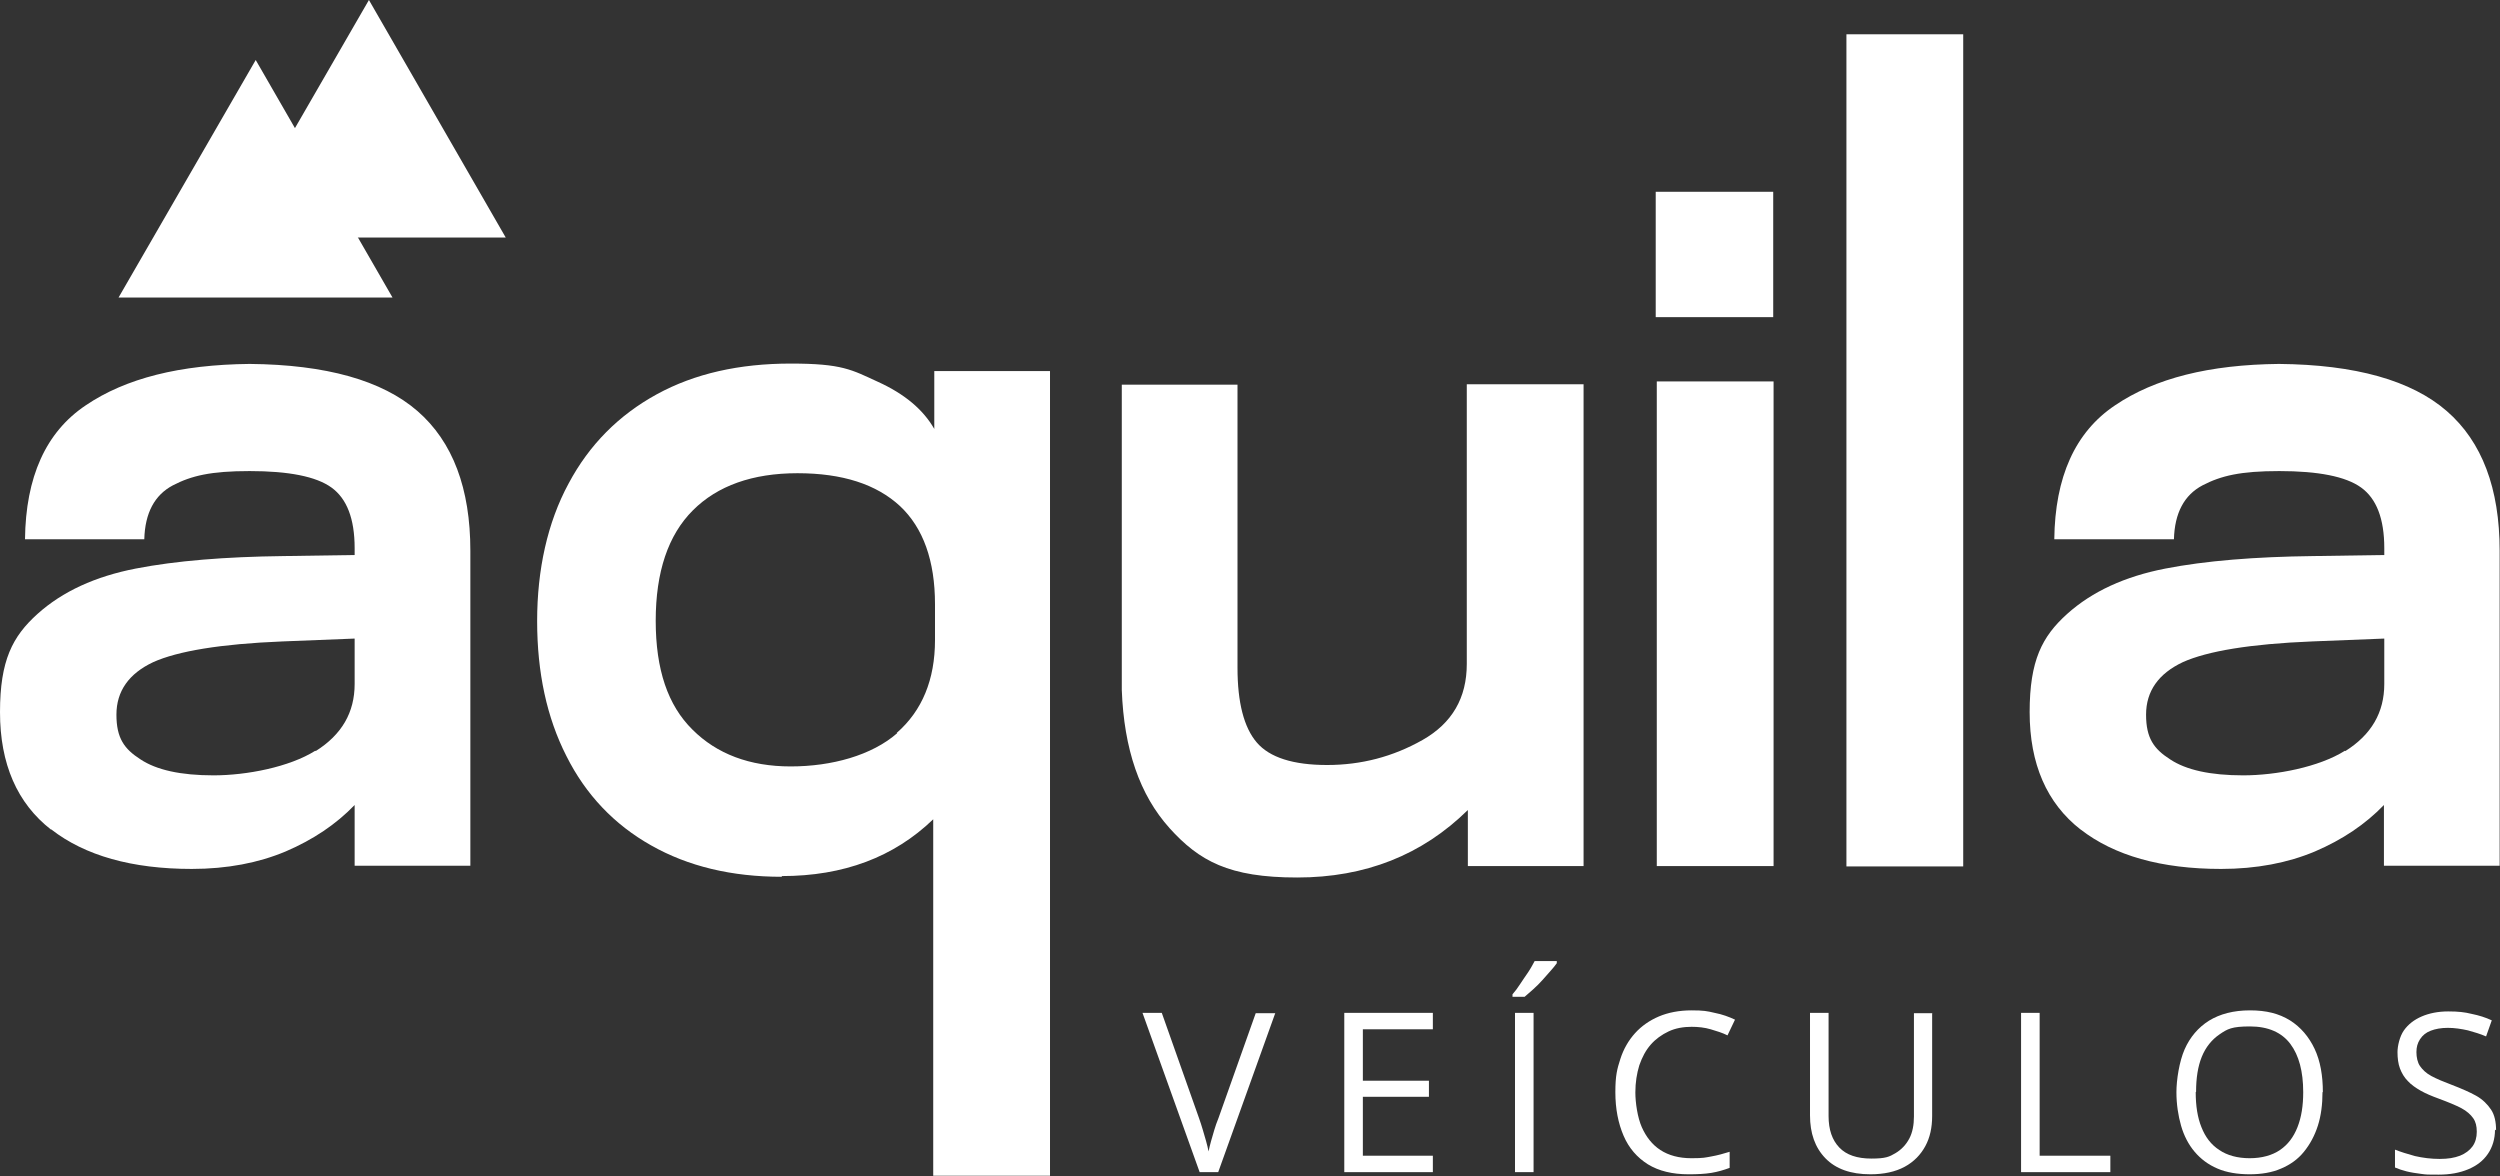
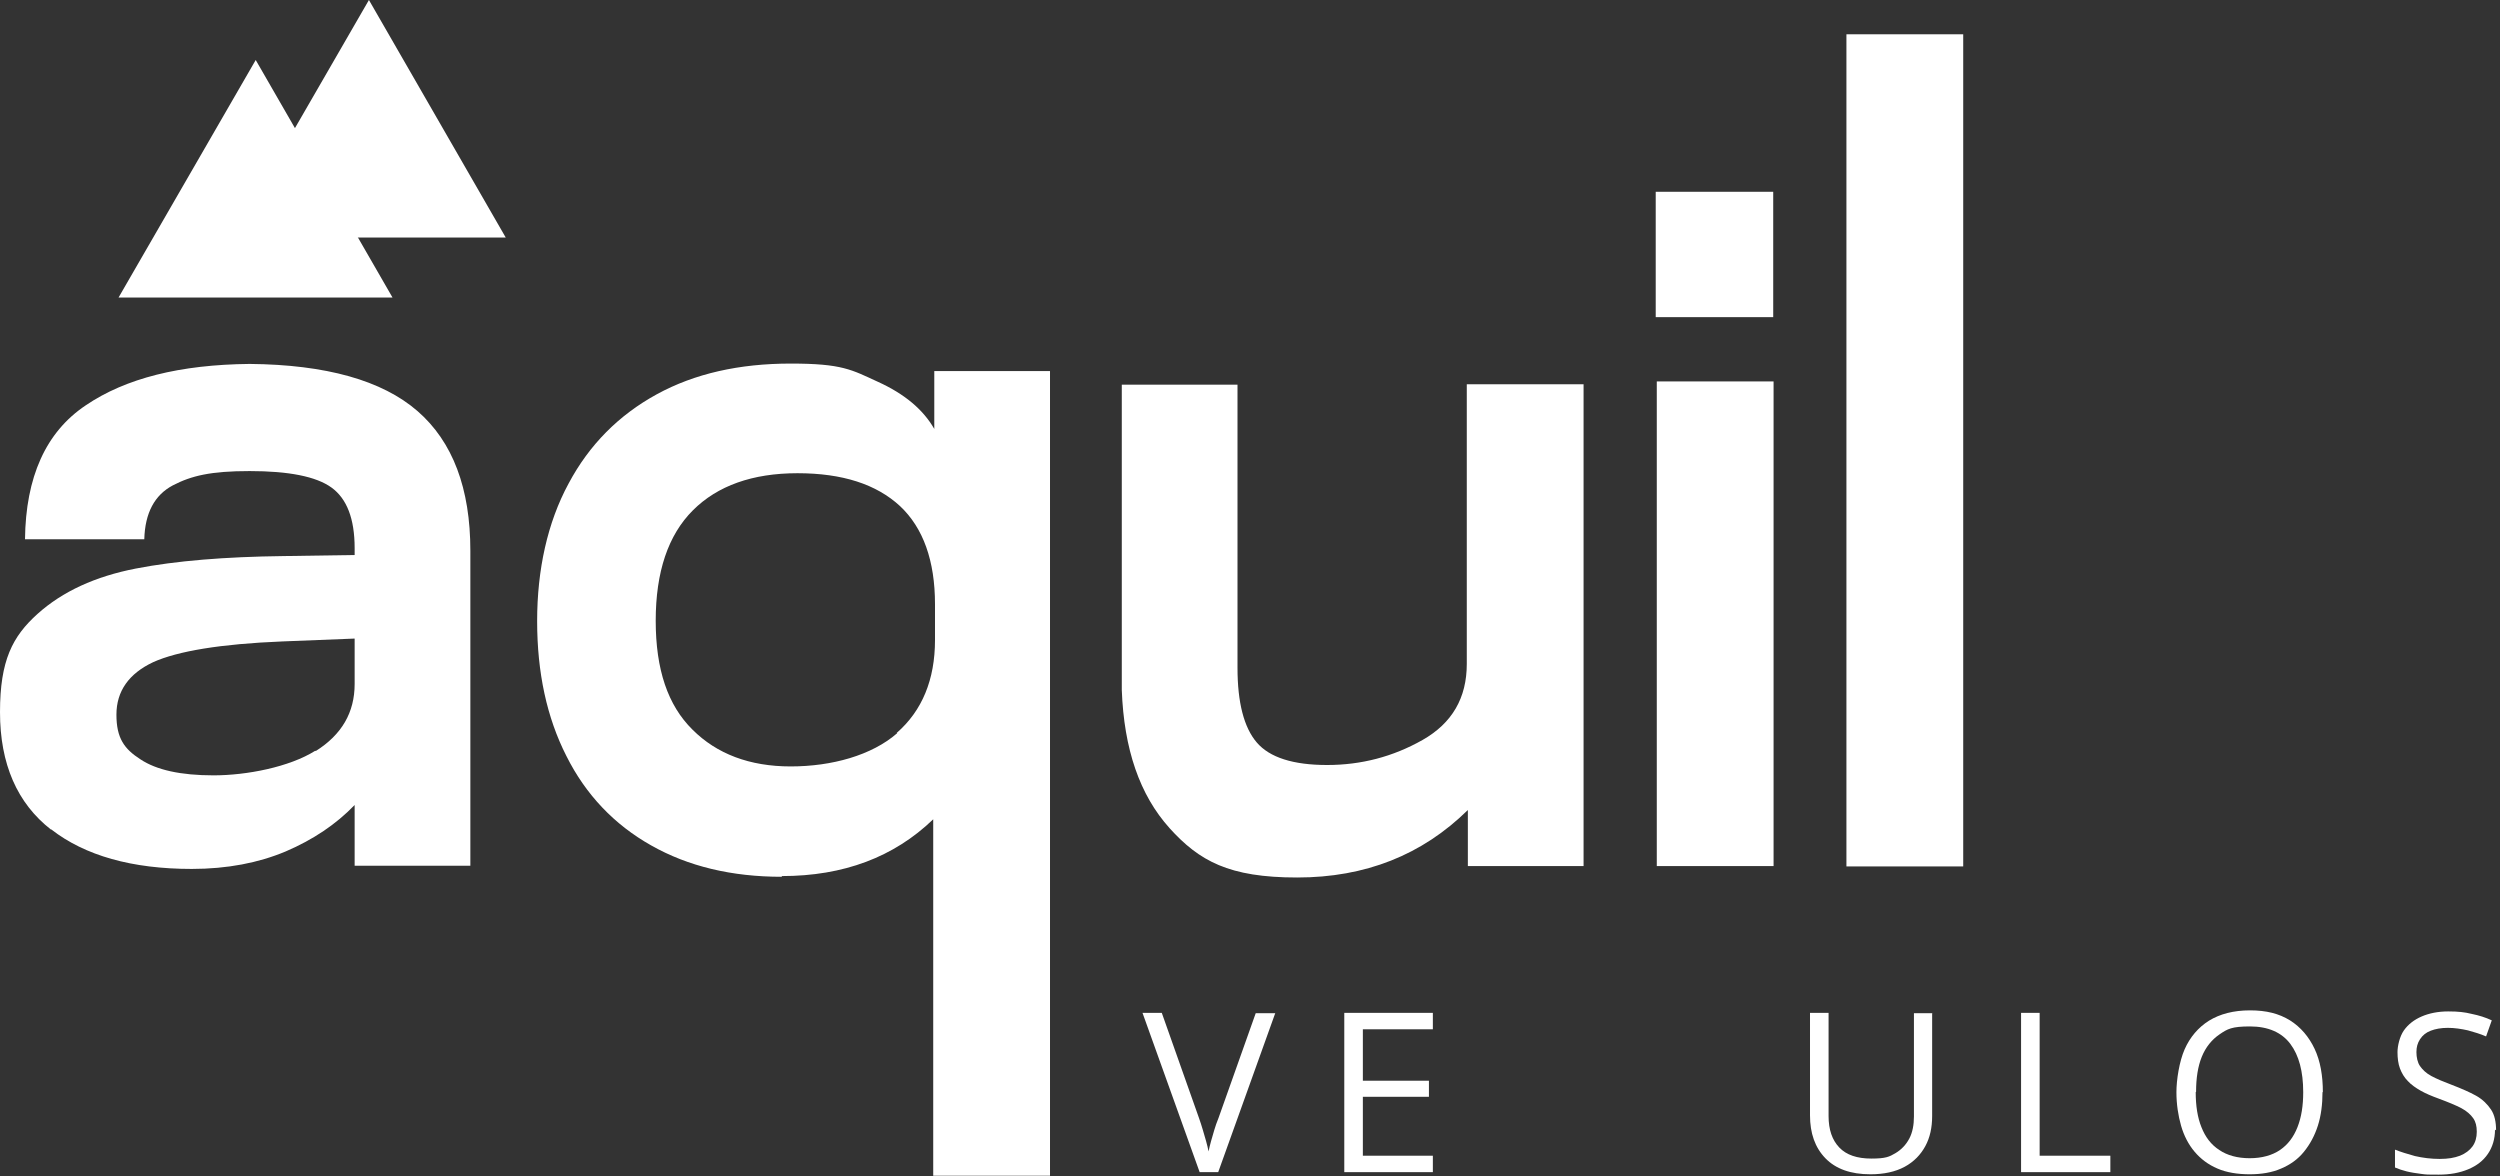
<svg xmlns="http://www.w3.org/2000/svg" id="Camada_1" viewBox="0 0 700 329.4">
  <rect x="0" y="0" width="700" height="329.4" fill="#333333" stroke="none" />
  <defs>
    <style>      .st0 {        fill: #fff;      }    </style>
  </defs>
  <polygon class="st0" points="71.6 16.8 33.2 83.3 109.9 83.3 71.6 16.8" />
  <polygon class="st0" points="103.3 0 64.9 66.5 141.6 66.5 103.3 0" />
  <g>
    <path class="st0" d="M14.3,232.3c-9.5-7.4-14.3-18.4-14.3-32.9s3.5-21.2,10.5-27.5c7-6.3,16.2-10.5,27.5-12.7,11.3-2.2,25.1-3.3,41.3-3.5l20-.3v-1.9c0-8.3-2.2-13.9-6.5-17-4.3-3.1-12-4.6-22.9-4.6s-16.3,1.3-21.5,4c-5.1,2.7-7.8,7.7-8,15.1H7c.2-17.4,5.8-30,17-37.5,11.2-7.6,26.4-11.4,45.9-11.6,21.4.2,37.1,4.6,47,13.2,9.9,8.6,14.8,21.7,14.8,39.1v88.2h-32.4v-17c-5.2,5.4-11.6,9.7-19.3,13-7.6,3.2-16.4,4.9-26.3,4.9-16.7,0-29.9-3.7-39.4-11.1ZM88.4,210.3c7.3-4.6,10.9-10.8,10.9-18.8v-12.7l-20.2.8c-17.3.7-29.3,2.7-36.2,5.8-6.8,3.2-10.3,8.1-10.3,14.7s2.2,9.6,6.7,12.5c4.5,3,11.3,4.5,20.5,4.5s21.2-2.3,28.5-6.9Z" />
    <path class="st0" d="M218.9,245.5c-14,0-26.2-2.9-36.6-8.8-10.3-5.8-18.3-14.2-23.7-25-5.5-10.8-8.2-23.4-8.2-37.8s2.9-27.6,8.8-38.5c5.8-10.9,14.1-19.2,24.7-25,10.6-5.8,23.1-8.6,37.5-8.6s17,1.7,24.4,5.1c7.5,3.4,12.7,7.8,15.8,13.2v-16.2h32.4v225.3h-32.7v-99.8c-11,10.6-25.1,15.9-42.4,15.9ZM251.1,205.2c7.1-6.2,10.7-14.9,10.7-26v-10c0-12.2-3.3-21.4-9.8-27.5-6.6-6.1-16.1-9.2-28.7-9.2s-22.4,3.5-29.3,10.4c-6.9,6.9-10.4,17.2-10.4,30.9s3.4,23.7,10.3,30.5c6.8,6.8,16,10.3,27.5,10.3s22.7-3.1,29.8-9.3Z" />
    <path class="st0" d="M327.5,231.9c-8.4-9.3-12.8-22.2-13.4-38.7v-85.5h32.4v79.3c0,9.7,1.8,16.7,5.4,20.9,3.6,4.2,10.2,6.3,19.7,6.3s18.4-2.3,26.7-7c8.3-4.7,12.4-11.8,12.4-21.3v-78.3h32.7v134.9h-32.4v-15.7c-12.8,12.6-28.7,18.9-47.8,18.9s-27.4-4.6-35.8-13.9Z" />
    <path class="st0" d="M463.6,53.7h32.9v35.1h-32.9v-35.1ZM463.9,106.8h32.7v135.7h-32.7V106.8Z" />
    <path class="st0" d="M517,9.6h32.7v233h-32.7V9.6Z" />
-     <path class="st0" d="M582.6,232.3c-9.5-7.4-14.3-18.4-14.3-32.9s3.5-21.2,10.5-27.5c7-6.3,16.2-10.5,27.5-12.7,11.3-2.2,25.1-3.3,41.3-3.5l20-.3v-1.9c0-8.3-2.2-13.9-6.5-17-4.3-3.1-12-4.6-22.9-4.6s-16.3,1.3-21.5,4c-5.1,2.7-7.8,7.7-8,15.1h-33.5c.2-17.4,5.8-30,17-37.5,11.2-7.6,26.4-11.4,45.9-11.6,21.4.2,37.1,4.6,47,13.2,9.9,8.6,14.8,21.7,14.8,39.1v88.2h-32.4v-17c-5.2,5.4-11.6,9.7-19.3,13-7.6,3.2-16.4,4.9-26.3,4.9-16.7,0-29.9-3.7-39.4-11.1ZM656.7,210.3c7.3-4.6,10.9-10.8,10.9-18.8v-12.7l-20.2.8c-17.3.7-29.3,2.7-36.2,5.8-6.8,3.2-10.3,8.1-10.3,14.7s2.2,9.6,6.7,12.5c4.5,3,11.3,4.5,20.5,4.5s21.2-2.3,28.5-6.9Z" />
  </g>
  <g>
    <path class="st0" d="M357.1,283.6l-16,44.6h-5.2l-16-44.6h5.4l10.4,29.4c.4,1.2.8,2.3,1.1,3.4s.6,2.1.9,3.1.5,2,.7,2.9c.2-.9.4-1.9.7-2.9s.6-2.1.9-3.1.7-2.2,1.2-3.4l10.4-29.3h5.5Z" />
    <path class="st0" d="M401.2,328.2h-24.8v-44.6h24.8v4.6h-19.6v14.4h18.5v4.5h-18.5v16.5h19.6v4.6Z" />
-     <path class="st0" d="M435.9,269.1v.6c-.4.6-1,1.3-1.7,2.1-.7.8-1.5,1.7-2.3,2.6s-1.7,1.8-2.6,2.6-1.7,1.5-2.4,2.1h-3.4v-.7c.7-.8,1.4-1.7,2.1-2.8s1.5-2.2,2.3-3.4,1.3-2.2,1.8-3.1h6.1ZM424.2,328.2v-44.6h5.2v44.6h-5.2Z" />
-     <path class="st0" d="M473.8,287.5c-2.5,0-4.7.4-6.6,1.3s-3.6,2.1-5,3.7-2.4,3.5-3.2,5.8c-.7,2.3-1.1,4.8-1.1,7.6s.6,7,1.8,9.7,2.9,4.9,5.2,6.4c2.3,1.5,5.2,2.3,8.7,2.3s3.9-.2,5.6-.5,3.5-.8,5.1-1.3v4.5c-1.6.6-3.3,1.1-5.1,1.4s-3.9.4-6.4.4c-4.5,0-8.3-.9-11.4-2.8-3-1.9-5.3-4.5-6.8-8s-2.3-7.5-2.3-12.2.5-6.5,1.4-9.3c.9-2.8,2.3-5.2,4.1-7.2s4.1-3.6,6.7-4.7,5.7-1.7,9.1-1.7,4.4.2,6.5.7c2.1.4,4,1.1,5.7,1.9l-2.1,4.4c-1.4-.7-3-1.2-4.7-1.7s-3.5-.7-5.5-.7Z" />
    <path class="st0" d="M541,283.6v28.9c0,3.2-.6,6-1.9,8.4s-3.2,4.4-5.8,5.8c-2.6,1.4-5.8,2.1-9.6,2.1-5.5,0-9.7-1.5-12.6-4.5-2.9-3-4.3-7-4.3-12v-28.7h5.2v28.9c0,3.8,1,6.7,3,8.8,2,2.1,5,3.1,9,3.1s5-.5,6.7-1.5c1.7-1,3-2.4,3.9-4.1s1.3-3.8,1.3-6.2v-28.9h5.2Z" />
    <path class="st0" d="M565.9,328.2v-44.6h5.2v40h19.8v4.6h-25Z" />
    <path class="st0" d="M650.3,305.8c0,3.4-.4,6.6-1.3,9.4s-2.2,5.2-3.9,7.3-3.8,3.6-6.4,4.7c-2.5,1.1-5.5,1.6-8.8,1.6s-6.5-.5-9-1.6c-2.6-1.1-4.7-2.7-6.4-4.7-1.7-2-3-4.5-3.8-7.3s-1.3-6-1.3-9.4.8-8.6,2.3-12c1.5-3.4,3.8-6.1,6.8-8,3.1-1.9,6.9-2.9,11.5-2.9s8.1.9,11.2,2.8c3,1.9,5.3,4.6,6.9,8s2.3,7.5,2.3,12.1ZM614.8,305.8c0,3.8.5,7.1,1.6,9.8,1.1,2.8,2.7,4.9,5,6.4,2.2,1.5,5.1,2.3,8.5,2.3s6.3-.8,8.5-2.3,3.8-3.6,4.9-6.4c1.1-2.8,1.6-6,1.6-9.8,0-5.8-1.2-10.3-3.6-13.5-2.4-3.2-6.2-4.9-11.3-4.9s-6.3.7-8.5,2.2c-2.2,1.5-3.9,3.6-5,6.3-1.1,2.7-1.6,6-1.6,9.8Z" />
    <path class="st0" d="M698.6,316.3c0,2.6-.7,4.9-2,6.8-1.3,1.9-3.1,3.3-5.5,4.3-2.4,1-5.1,1.5-8.3,1.5s-3.3,0-4.8-.2c-1.5-.2-2.9-.4-4.1-.7s-2.4-.7-3.3-1.1v-5c1.5.6,3.4,1.2,5.6,1.8,2.2.5,4.5.8,6.9.8s4.1-.3,5.7-.9c1.5-.6,2.7-1.5,3.5-2.6s1.2-2.5,1.2-4.1-.3-2.8-1-3.8-1.8-2-3.3-2.8-3.7-1.7-6.4-2.7c-1.9-.7-3.6-1.4-5-2.2s-2.7-1.7-3.6-2.7c-1-1-1.7-2.2-2.2-3.5s-.7-2.9-.7-4.6.6-4.4,1.8-6.1c1.2-1.7,2.9-3,5-3.9,2.1-.9,4.6-1.4,7.4-1.4s4.6.2,6.6.7c2,.4,3.9,1,5.6,1.8l-1.6,4.5c-1.6-.7-3.3-1.2-5.1-1.7-1.8-.4-3.7-.7-5.6-.7s-3.5.3-4.8.8-2.3,1.3-3,2.4-1,2.2-1,3.6.3,2.9,1,3.9,1.7,2,3.2,2.8,3.4,1.6,5.8,2.5c2.6,1,4.9,2,6.7,3s3.2,2.4,4.2,3.9,1.4,3.5,1.4,5.8Z" />
  </g>
</svg>